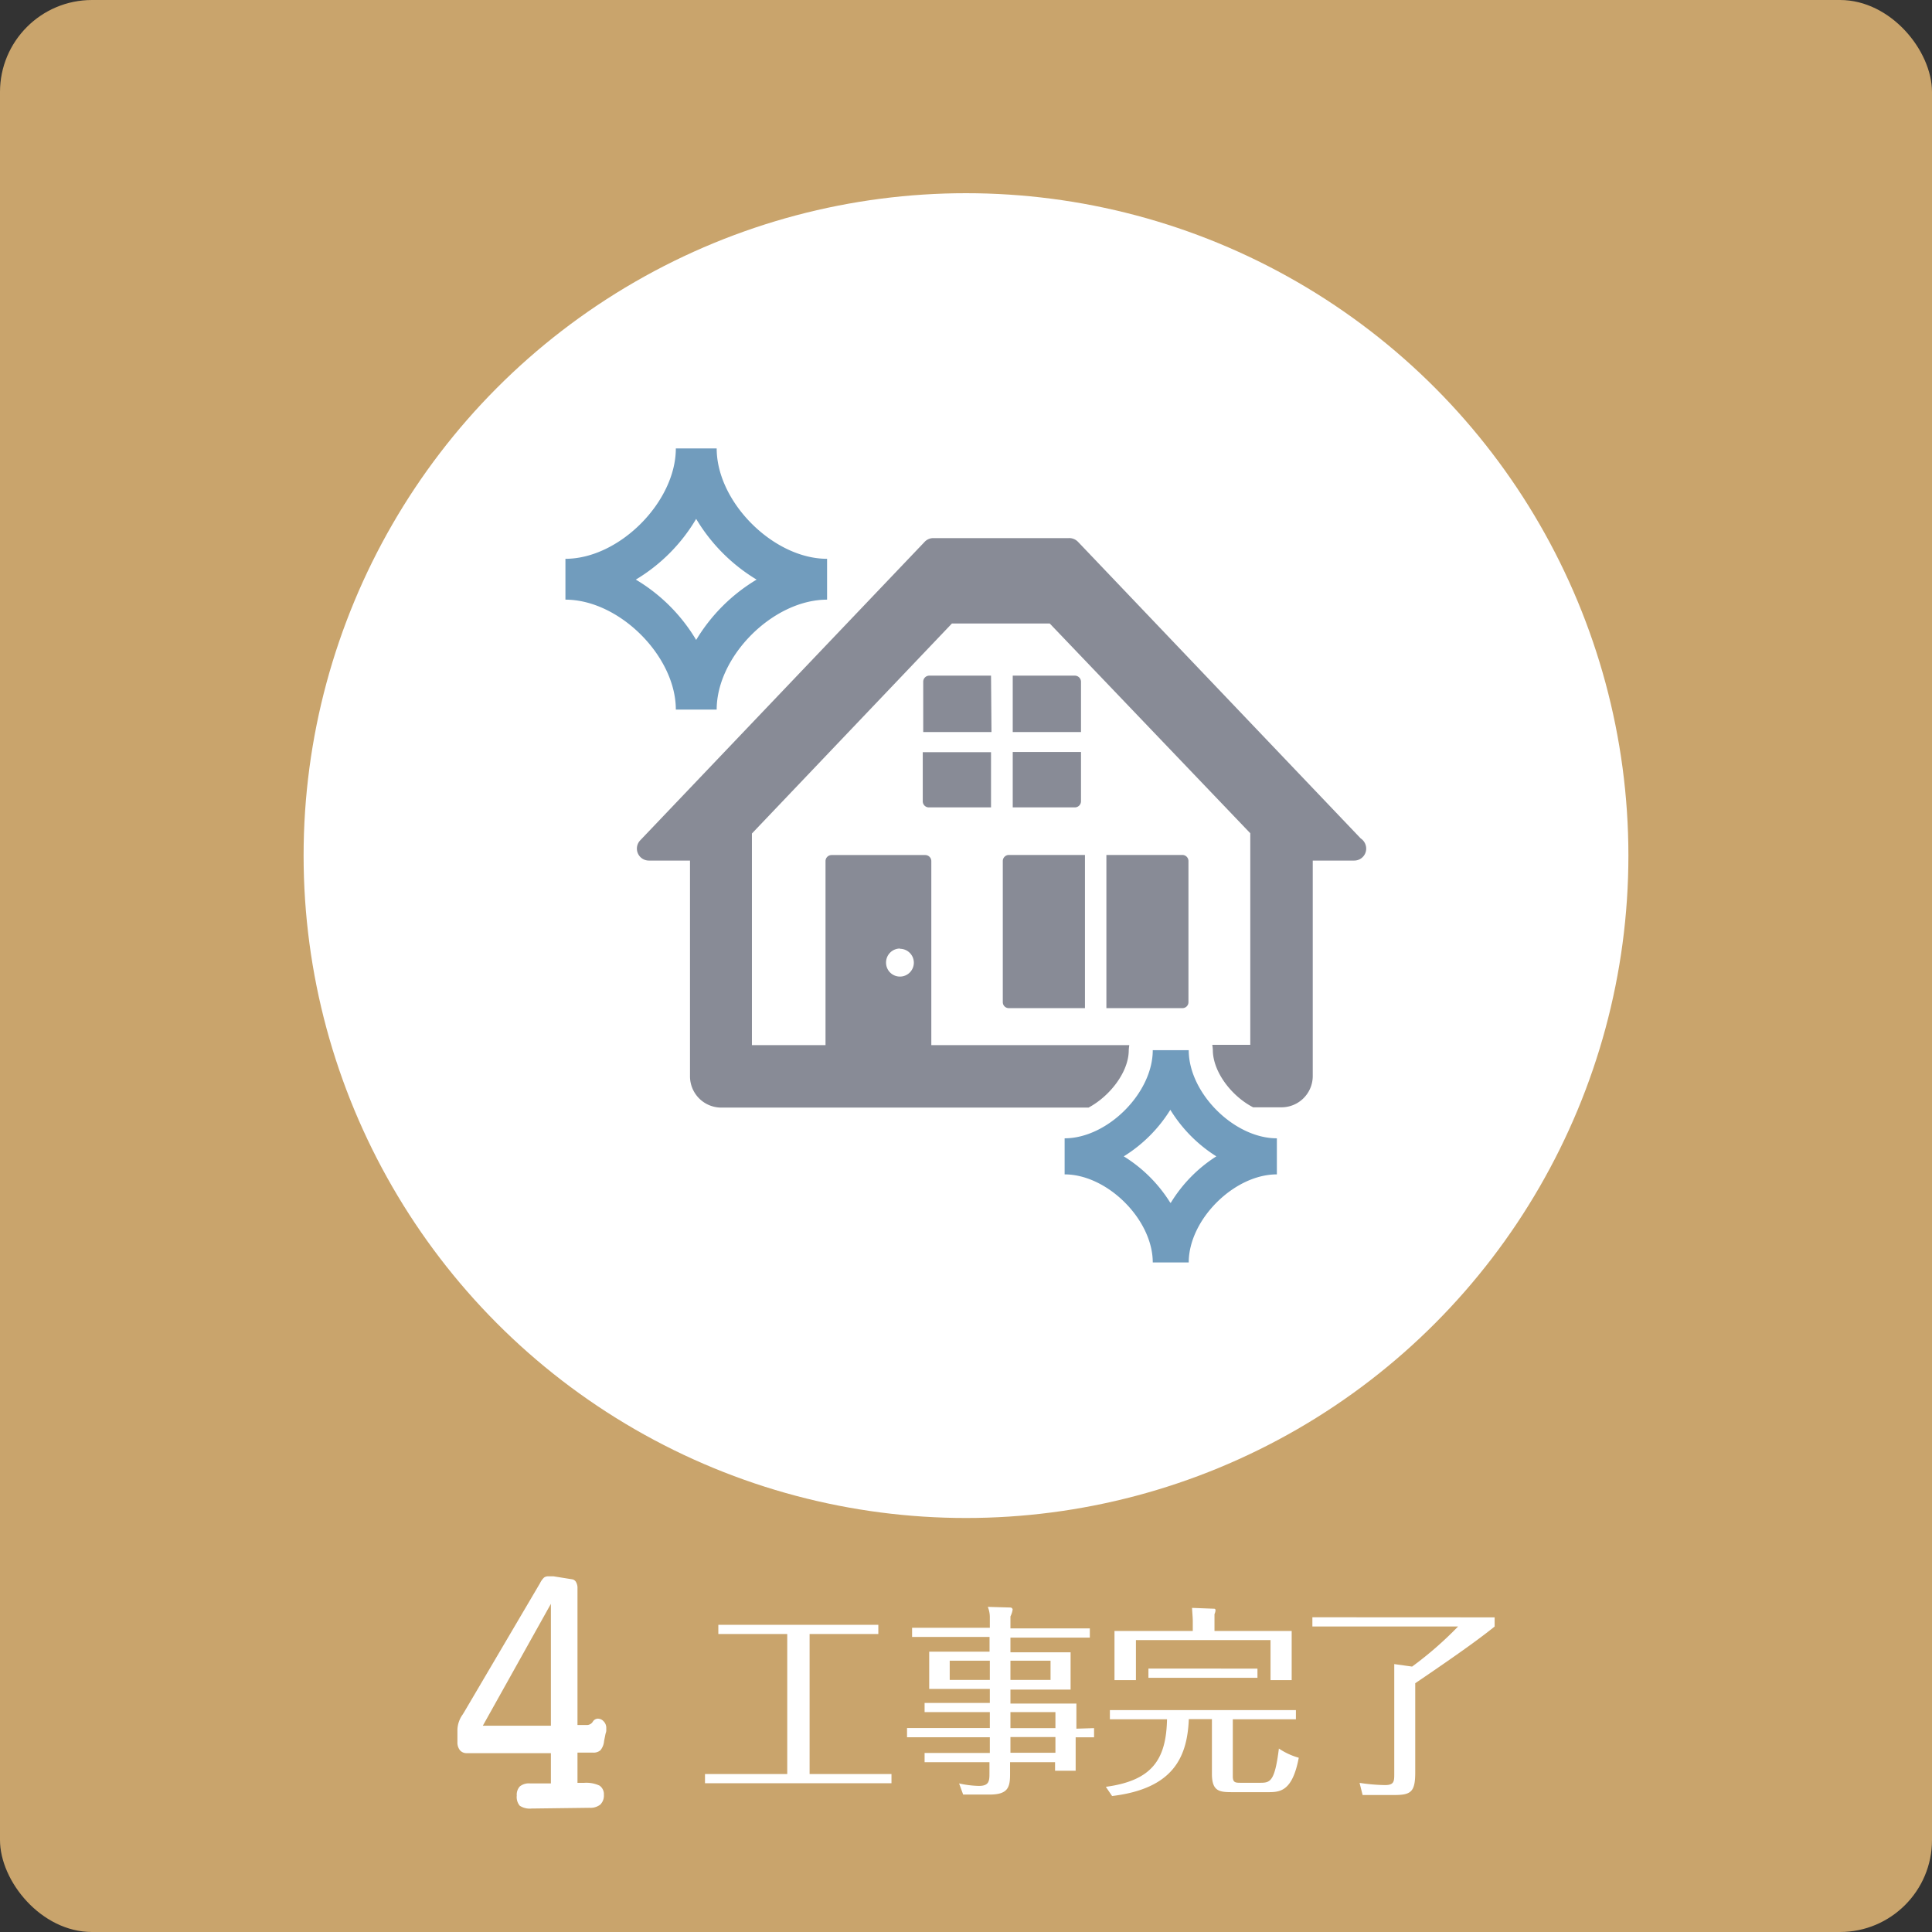
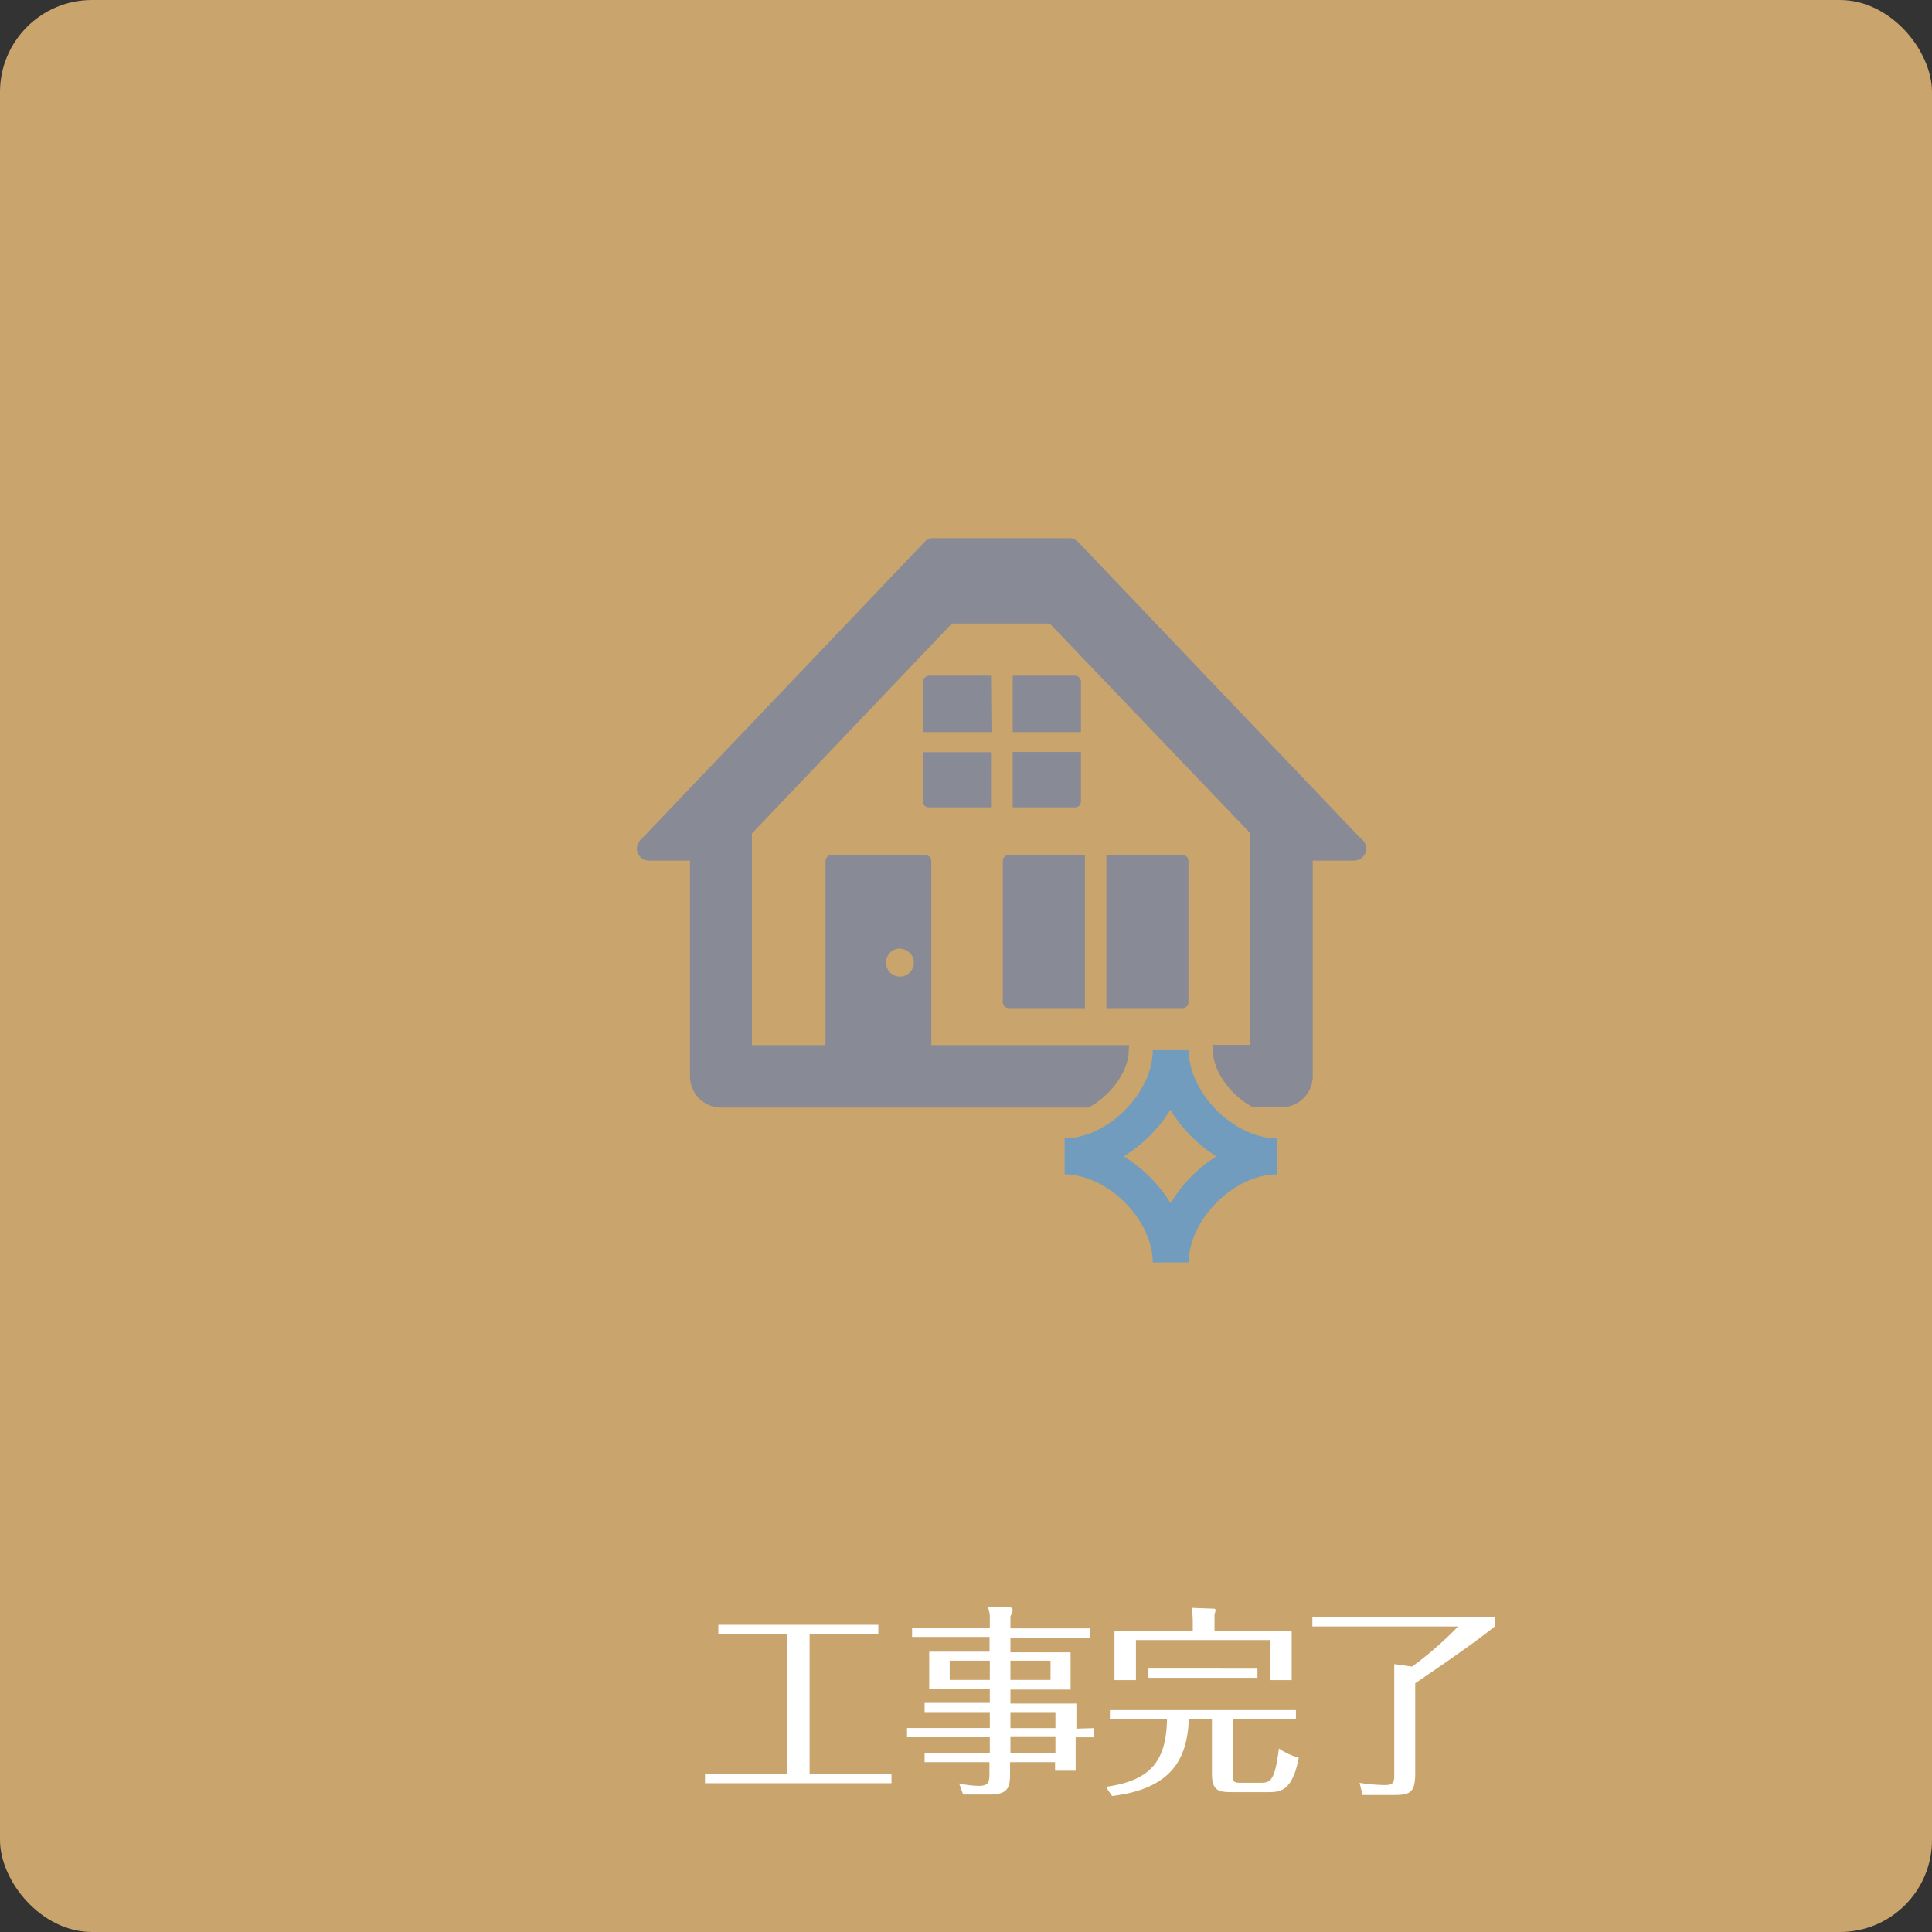
<svg xmlns="http://www.w3.org/2000/svg" viewBox="0 0 210 210">
  <rect x="0" y="0" width="210" height="210" fill="#333333" stroke="none" />
  <defs>
    <style>.cls-1{fill:#c9a46c;}.cls-2{fill:#fff;}.cls-3{fill:#888b96;}.cls-4{fill:#719cbd;}</style>
  </defs>
  <g id="レイヤー_2" data-name="レイヤー 2">
    <g id="レイヤー_2-2" data-name="レイヤー 2">
      <rect class="cls-1" width="210" height="210" rx="10" />
-       <circle class="cls-2" cx="105" cy="93" r="72" />
-       <path class="cls-2" d="M57.77,196.58a2,2,0,0,1-1.27-.3,1.47,1.47,0,0,1-.33-1.11,1.32,1.32,0,0,1,.34-1,1.57,1.57,0,0,1,1.11-.32h2.26v-3.29H50.76a.94.94,0,0,1-.76-.31,1.35,1.35,0,0,1-.28-.9V188a3,3,0,0,1,.57-1.64l.16-.26,8.24-14a2.11,2.11,0,0,1,.45-.63.75.75,0,0,1,.47-.13l.41,0,.15,0,2,.32a.58.58,0,0,1,.44.3,1.28,1.28,0,0,1,.16.69v14.85h1a.75.75,0,0,0,.66-.35.67.67,0,0,1,.53-.34.85.85,0,0,1,.66.3,1,1,0,0,1,.28.72c0,.11,0,.22,0,.32a1.67,1.67,0,0,1-.08.3l-.16.8a1.8,1.8,0,0,1-.4,1,1.15,1.15,0,0,1-.83.25H62.77v3.29h.69a3.41,3.41,0,0,1,1.71.3,1.13,1.13,0,0,1,.47,1,1.37,1.37,0,0,1-.39,1.06,1.72,1.72,0,0,1-1.17.35Zm2.11-9V174.33l-7.4,13.25Z" />
      <path class="cls-2" d="M88,192.83H96.9v1H76.63v-1h8.94V177.61H78.08v-1H95.47v1H88Z" />
      <path class="cls-2" d="M118.92,187.84v1h-2v3.63h-2.24v-.93h-4.89v1.3c0,1.45-.24,2.22-2.22,2.22h-2.88l-.44-1.21a10.63,10.63,0,0,0,2.15.27c1.13,0,1.15-.55,1.15-1.41v-1.17H100.5v-1h7.09v-1.71h-9v-1h9V186.1H100.5v-1h7.09v-1.52H101v-4.05h6.56v-1.6H99.14v-1h8.45v-1.08a3,3,0,0,0-.22-1.19l2.46.07a.25.25,0,0,1,.24.22,2.5,2.5,0,0,1-.24.75V177h8.63v1h-8.63v1.6h6.54v4.05h-6.54v1.52H117v2.73Zm-11.33-5.24v-2.09h-4.36v2.09Zm2.24-2.09v2.09h4.36v-2.09Zm4.89,7.33V186.1h-4.89v1.74Zm0,2.68v-1.71h-4.89v1.71Z" />
      <path class="cls-2" d="M134,193.07c0,.71.29.71.9.71h2c1.12,0,1.65,0,2.11-3.72a7.53,7.53,0,0,0,2.16,1c-.71,3.74-2.09,3.74-3.41,3.74h-3.65c-1.5,0-2.38,0-2.38-2v-5.94h-2.51c-.17,4.18-1.72,7.56-8.34,8.36l-.68-1c5.06-.68,6.56-3,6.65-7.34h-6.21v-1h20.22v1H134Zm6.4-15.79v5.34H138.1v-4.35H123.47v4.35h-2.33v-5.34h8.51v-1.06c0-.4-.06-1-.08-1.45l2.35.09c.11,0,.2,0,.2.19a1.24,1.24,0,0,1-.11.4v1.83Zm-3.72,4.09v1H124.83v-1Z" />
      <path class="cls-2" d="M162.46,175.8v1c-1,.79-2.49,2-8.63,6.16v9.68c0,2.14-.46,2.47-2.29,2.47h-3.43l-.33-1.32a19.66,19.66,0,0,0,2.77.24c1,0,1-.42,1-1.26V180.88l1.94.27a39.15,39.15,0,0,0,5-4.36H142.65v-1Z" />
      <path class="cls-3" d="M147.9,91.13,117.17,58.89a1.31,1.31,0,0,0-1-.4H101.45a1.29,1.29,0,0,0-.94.4L69.59,91.34a1.3,1.3,0,0,0,.94,2.2H75V117a3.4,3.4,0,0,0,3.4,3.39h39.92c2.34-1.25,4.37-3.89,4.37-6.23a5.32,5.32,0,0,1,.06-.56H101.23v-20a.66.66,0,0,0-.65-.66H90.38a.66.66,0,0,0-.65.66v20h-8v-23l21.74-22.83h10.63L135.9,90.57v23h-4.13a5.32,5.32,0,0,1,.06.56c0,2.34,2,5,4.38,6.23h3.08a3.4,3.4,0,0,0,3.4-3.39V93.54h4.5a1.3,1.3,0,0,0,1.31-1.3A1.34,1.34,0,0,0,147.9,91.13Zm-50.08,12a1.51,1.51,0,1,1-1.51,1.51A1.52,1.52,0,0,1,97.82,103.1Z" />
      <path class="cls-3" d="M129.18,108.93V93.59a.66.66,0,0,0-.66-.66h-8.26v16.65h8.26A.65.65,0,0,0,129.18,108.93Z" />
      <path class="cls-3" d="M109,93.59v15.34a.65.65,0,0,0,.66.65h8.27V92.93h-8.27A.66.66,0,0,0,109,93.59Z" />
      <path class="cls-3" d="M117.5,74.1a.67.67,0,0,0-.66-.66h-6.76v6.13h7.42Z" />
      <path class="cls-3" d="M107.72,73.44H101a.66.66,0,0,0-.65.66v5.47h7.42Z" />
      <path class="cls-3" d="M100.3,87.1a.66.66,0,0,0,.65.66h6.77v-6H100.3Z" />
      <path class="cls-3" d="M110.08,87.76h6.76a.67.67,0,0,0,.66-.66V81.74h-7.42Z" />
-       <path class="cls-4" d="M73.46,77.13H77.9c0-5.81,6.14-11.95,12-11.95V60.74c-5.82,0-12-6.15-12-12H73.46c0,5.81-6.15,12-12,12v4.44C67.31,65.18,73.46,71.32,73.46,77.13ZM75.67,56.4A19.18,19.18,0,0,0,82.24,63a19.1,19.1,0,0,0-6.57,6.56A18.82,18.82,0,0,0,69.11,63,18.9,18.9,0,0,0,75.67,56.4Z" />
      <path class="cls-4" d="M129.21,114.15H125.3c0,4.66-4.93,9.58-9.58,9.58v3.92c4.65,0,9.58,4.92,9.58,9.57h3.91c0-4.65,4.93-9.57,9.58-9.57v-3.92C134.14,123.73,129.21,118.81,129.21,114.15Zm-2,16.59a15.65,15.65,0,0,0-5.06-5.05,15.68,15.68,0,0,0,5.06-5.06,15.65,15.65,0,0,0,5,5.06A15.62,15.62,0,0,0,127.26,130.74Z" />
    </g>
  </g>
</svg>